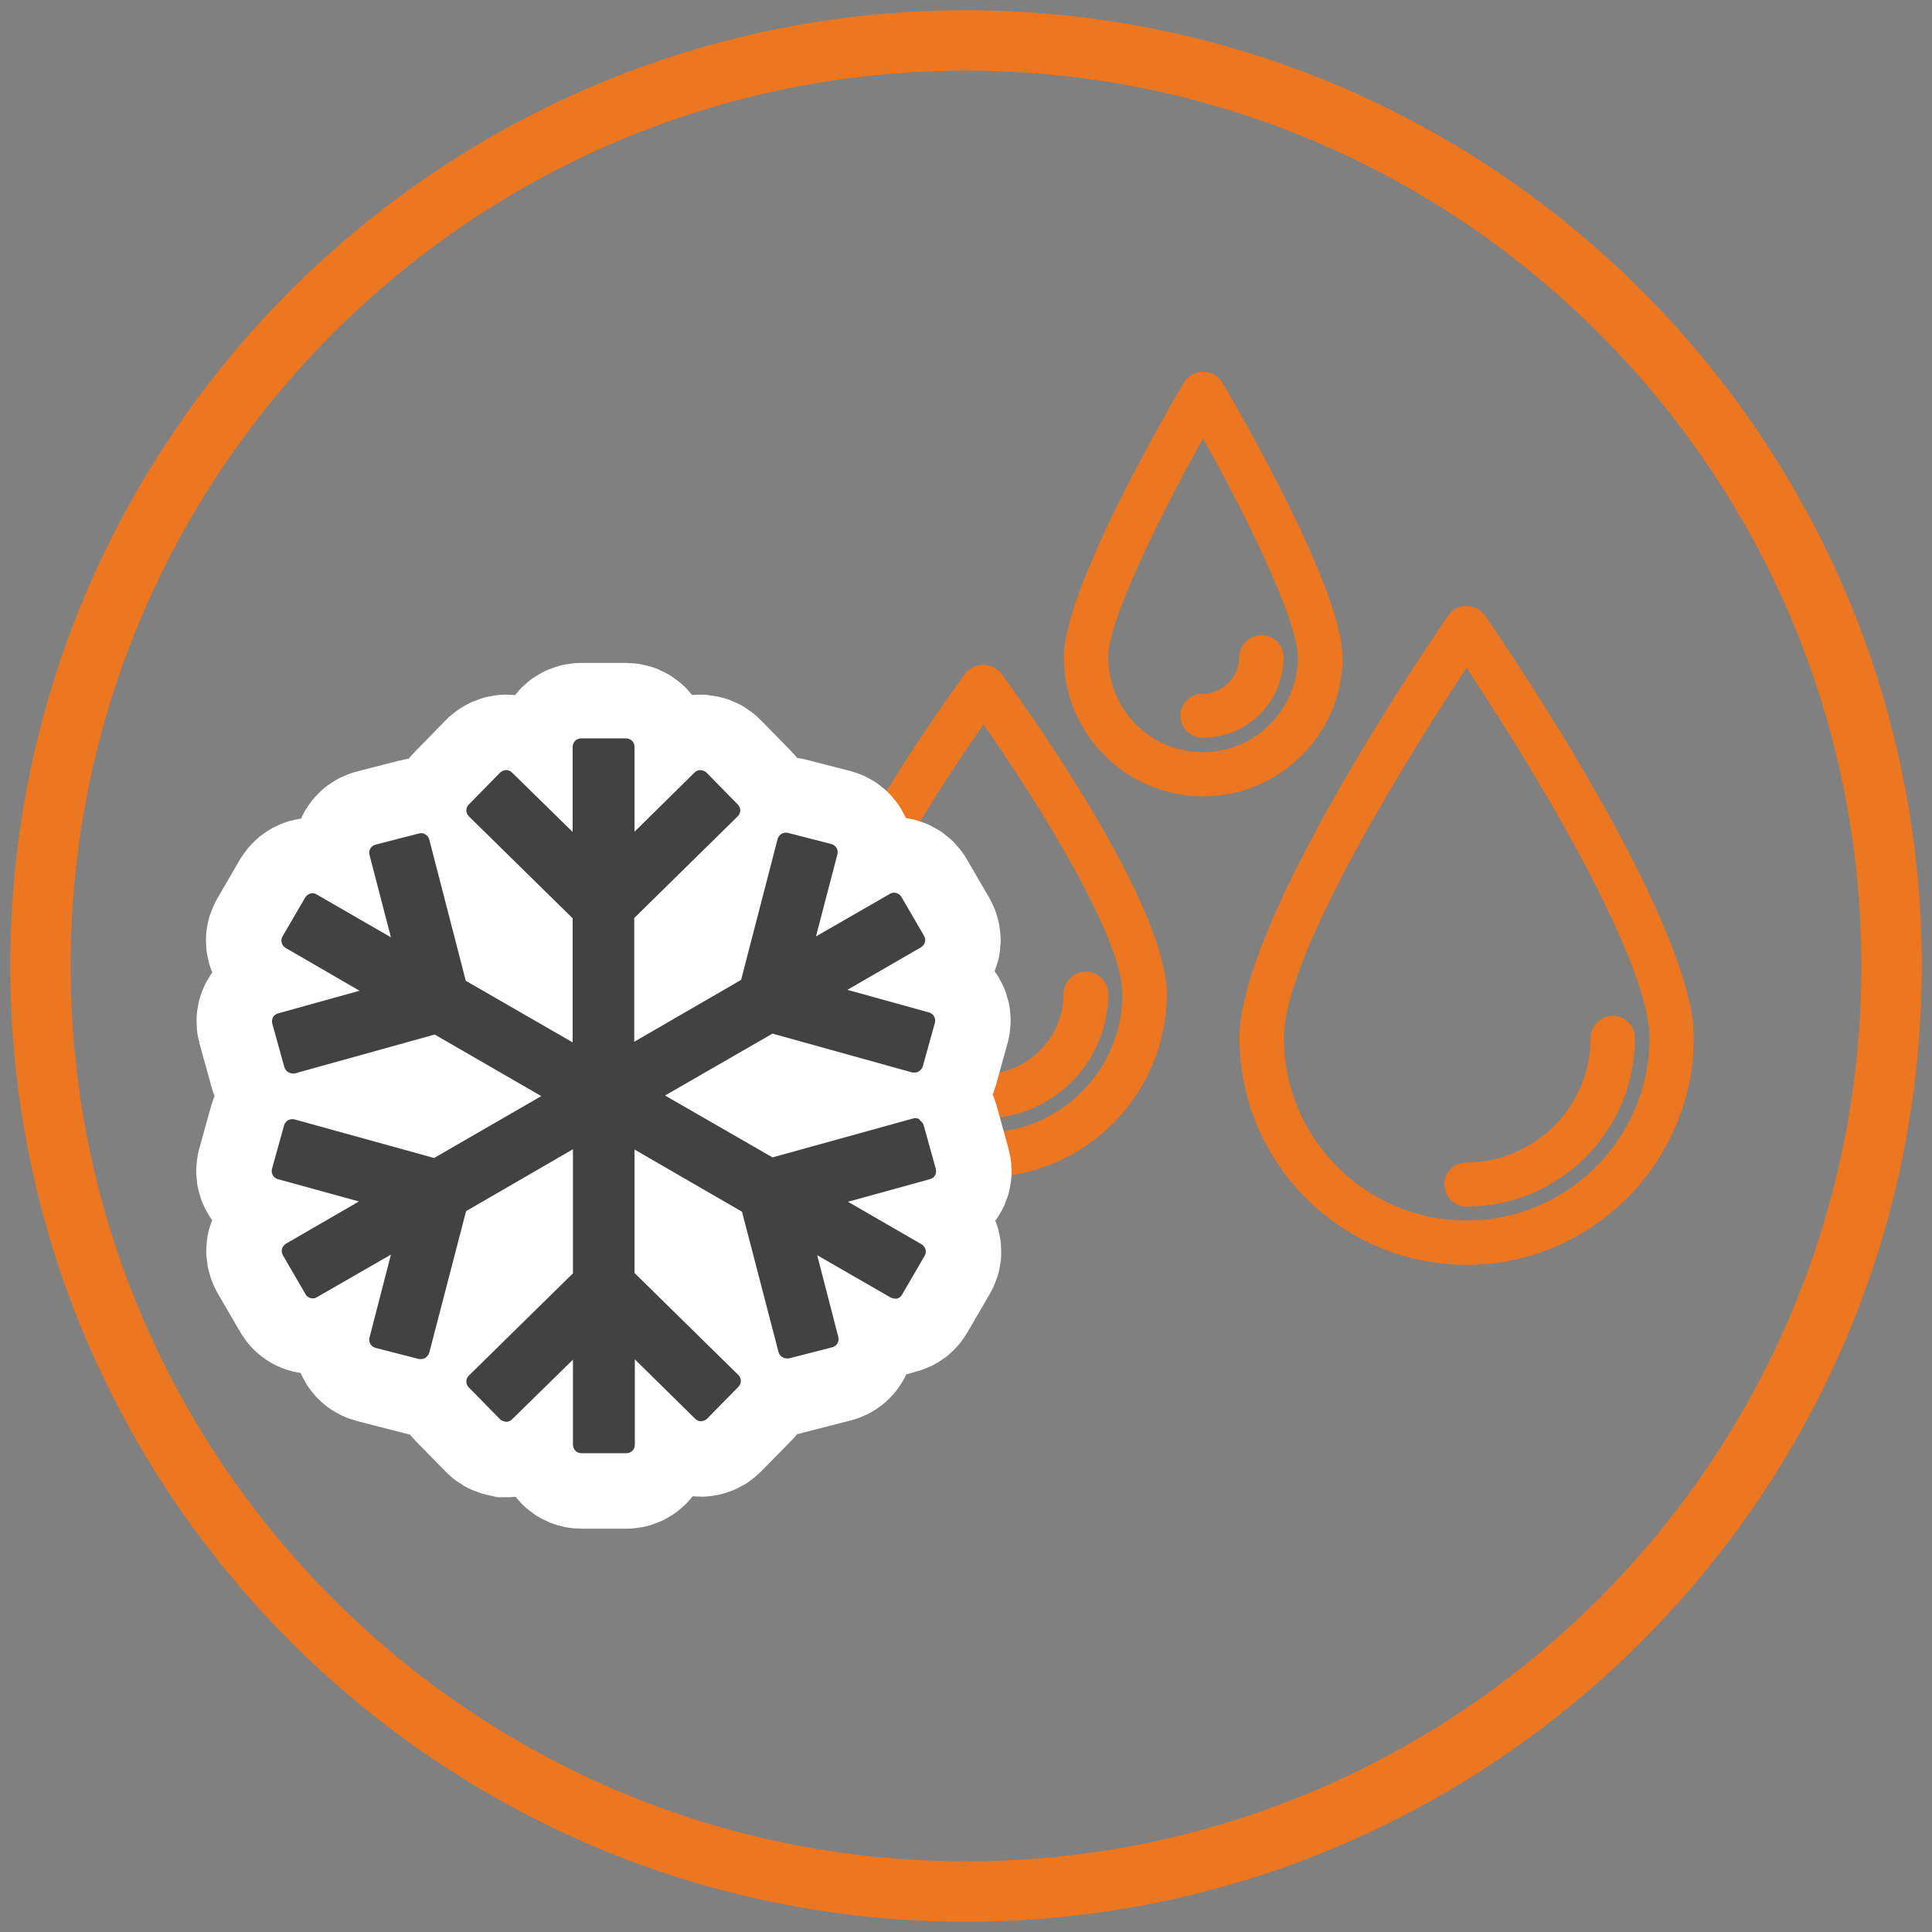
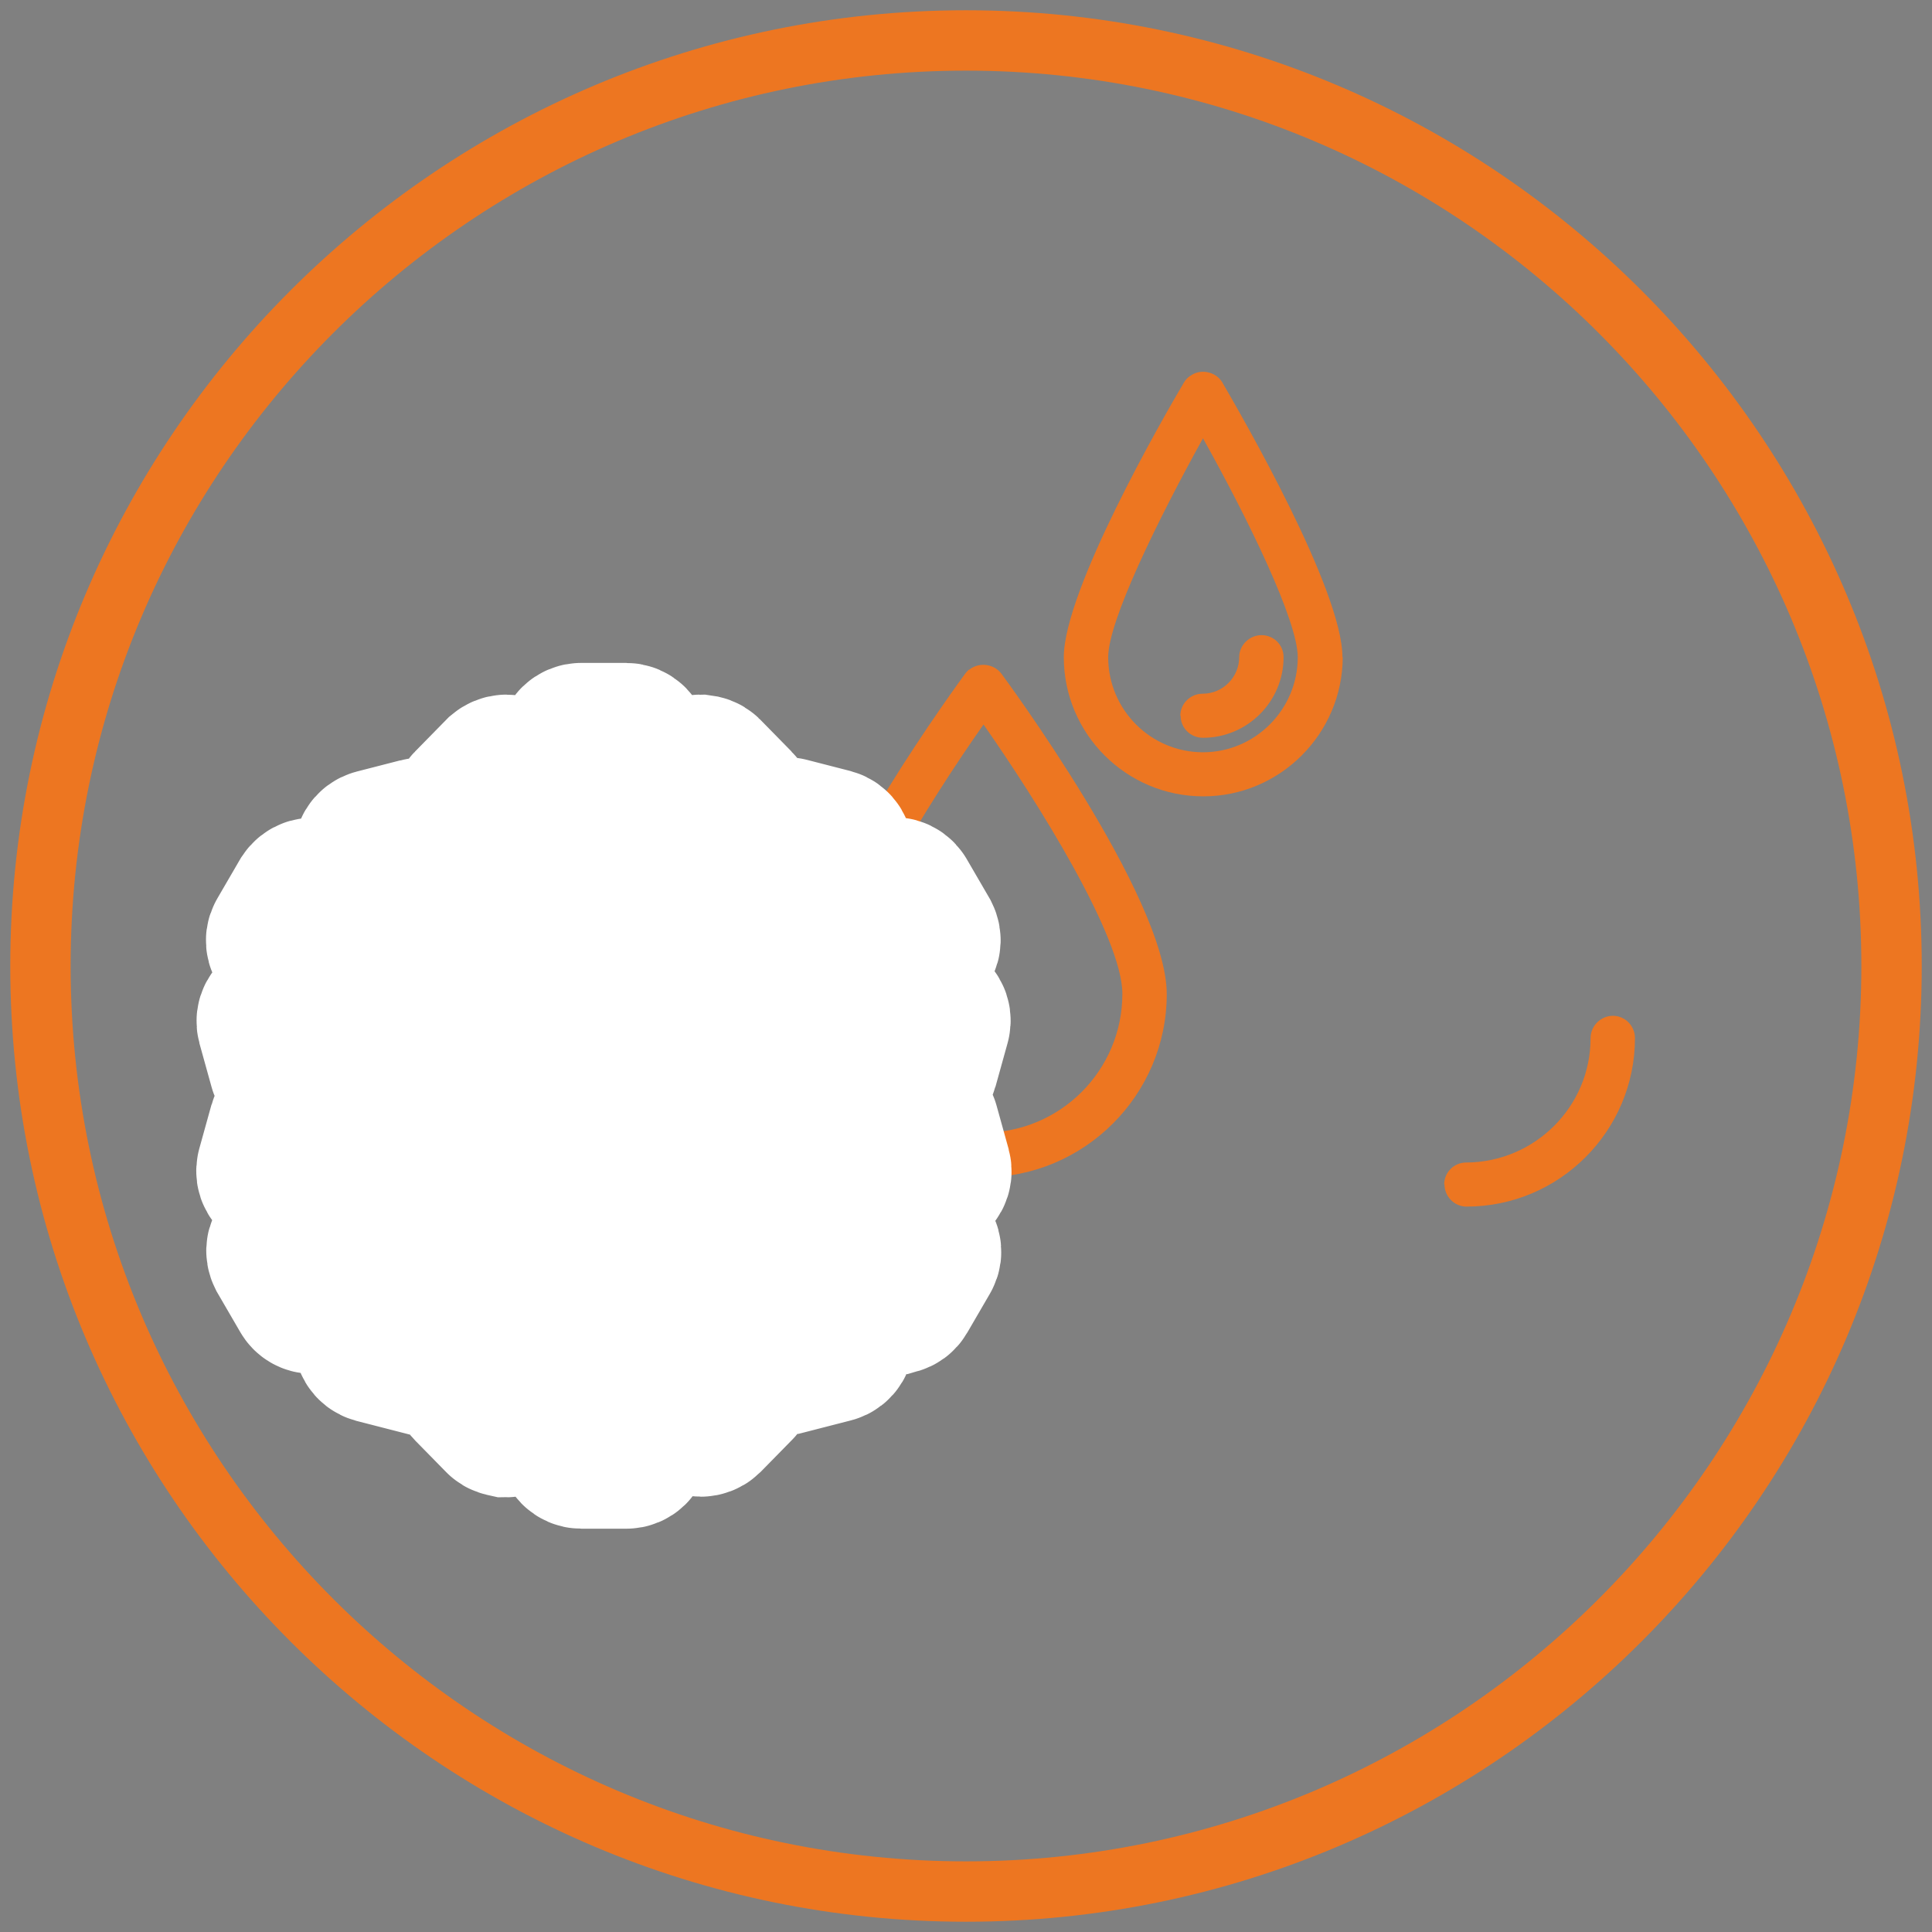
<svg xmlns="http://www.w3.org/2000/svg" id="Livello_1" data-name="Livello 1" viewBox="0 0 64 64">
  <rect x="0" y="0" width="64" height="64" fill="#808080" stroke="none" />
  <defs>
    <style>
      .cls-1 {
        fill: #424242;
      }

      .cls-2 {
        fill: none;
        stroke: #fff;
        stroke-width: 5px;
      }

      .cls-3 {
        fill: #ed7621;
      }
    </style>
  </defs>
  <path class="cls-3" d="M32,63.66C14.54,63.66.34,49.46.34,32S14.54.34,32,.34s31.66,14.2,31.66,31.66-14.2,31.66-31.66,31.66ZM32,2.34C15.64,2.34,2.34,15.64,2.34,32s13.31,29.66,29.66,29.66,29.66-13.31,29.66-29.66S48.36,2.34,32,2.34Z" />
  <g>
-     <path class="cls-3" d="M49.18,20.37c-.12-.16-.3-.26-.5-.29s-.4.03-.56.15c-.05.04-.1.09-.14.15-.71,1.03-6.92,10.15-6.92,14,0,4.15,3.38,7.52,7.52,7.52,4.14,0,7.52-3.38,7.53-7.52,0-3.84-6.21-12.97-6.93-14.01ZM54.64,34.38c0,3.34-2.72,6.05-6.06,6.05s-6.05-2.72-6.05-6.05c0-2.84,4.39-9.74,6.05-12.26,2.97,4.48,6.06,9.96,6.06,12.26Z" />
    <path class="cls-3" d="M47.85,39.23c0,.41.33.74.73.74,3.08,0,5.58-2.51,5.58-5.58,0-.41-.33-.74-.73-.74s-.74.33-.74.74c0,2.27-1.85,4.11-4.12,4.12-.41,0-.73.33-.73.73Z" />
    <path class="cls-3" d="M44.47,21.77c0-2.22-3.32-7.97-3.99-9.12-.11-.17-.28-.28-.48-.32-.2-.04-.4,0-.57.12-.08.05-.15.12-.21.22-.67,1.13-3.98,6.88-3.98,9.1h0c0,2.54,2.07,4.61,4.62,4.61,2.54,0,4.61-2.07,4.62-4.61ZM42.99,21.77c0,1.73-1.41,3.15-3.14,3.15s-3.14-1.41-3.14-3.15c0-1.2,1.65-4.56,3.14-7.25,1.5,2.68,3.14,6.05,3.14,7.25Z" />
    <path class="cls-3" d="M39.11,23.71c0,.41.33.73.74.73,1.47,0,2.67-1.2,2.67-2.67,0-.41-.33-.73-.73-.73s-.74.33-.74.73c0,.66-.54,1.21-1.21,1.21-.41,0-.74.33-.74.73Z" />
    <path class="cls-3" d="M32.1,22.18s-.08.07-.13.14c-.91,1.25-5.46,7.64-5.46,10.61h0c0,3.34,2.73,6.07,6.07,6.07,3.34,0,6.07-2.73,6.07-6.07,0-3.22-5.43-10.55-5.49-10.63-.26-.32-.74-.37-1.06-.11ZM37.18,32.92c0,2.54-2.06,4.6-4.6,4.6s-4.6-2.06-4.6-4.6c0-1.88,2.8-6.36,4.6-8.92,1.8,2.57,4.6,7.05,4.6,8.92Z" />
-     <path class="cls-3" d="M32.58,37.05c2.27,0,4.13-1.85,4.13-4.13,0-.41-.33-.73-.74-.73s-.74.33-.74.73c0,1.46-1.19,2.66-2.66,2.66-.41,0-.74.33-.74.73s.33.74.74.74Z" />
  </g>
  <g>
    <path class="cls-2" d="M30.46,37.08c-.06-.04-.14-.05-.21-.03l-4.66,1.29-3.56-2.05,3.56-2.05,4.64,1.29s.05,0,.07,0c.05,0,.09-.01.14-.04.06-.04.11-.1.13-.17l.4-1.44c.04-.15-.05-.3-.19-.34l-2.71-.75,2.44-1.41c.06-.04.11-.1.13-.17.02-.07,0-.15-.03-.21l-.75-1.29c-.08-.13-.25-.18-.38-.1l-2.45,1.41.71-2.72c.04-.15-.05-.3-.2-.34l-1.44-.37c-.07-.02-.15,0-.21.03-.06.04-.11.1-.13.17l-1.21,4.67-3.54,2.05v-4.1l3.43-3.37c.11-.11.11-.28,0-.39l-1.04-1.06c-.05-.05-.12-.07-.2-.08-.07,0-.14.03-.19.08l-1.99,1.96v-2.81c0-.15-.12-.28-.28-.28h-1.49c-.15,0-.28.12-.28.28v2.82l-2.01-1.97c-.05-.05-.12-.08-.19-.08h0c-.07,0-.14.03-.2.08l-1.04,1.06c-.11.11-.11.28,0,.39l3.44,3.38v4.11l-3.54-2.04-1.21-4.68c-.02-.07-.06-.13-.13-.17-.06-.04-.14-.05-.21-.03l-1.44.37c-.15.04-.24.19-.2.34l.71,2.73-2.46-1.42c-.06-.04-.14-.05-.21-.03-.07.02-.13.07-.17.13l-.75,1.29c-.08.13-.03.3.1.38l2.45,1.42-2.7.75c-.15.04-.23.19-.19.34l.4,1.44c.02.07.07.13.13.17.04.02.09.04.14.04.02,0,.05,0,.07,0l4.64-1.29,3.53,2.04-3.55,2.05-4.63-1.28c-.07-.02-.15,0-.21.03-.06.04-.11.1-.13.17l-.4,1.44c-.04.15.05.3.19.34l2.69.74-2.42,1.4c-.06.04-.11.1-.13.17-.02.07,0,.15.03.21l.75,1.29c.05.09.14.14.24.14.05,0,.09-.01.14-.04l2.45-1.41-.71,2.75c-.04.15.05.3.2.34l1.44.37s.05,0,.07,0c.05,0,.1-.01.14-.04.06-.04.11-.1.13-.17l1.22-4.69,3.54-2.05v4.11l-3.45,3.39c-.11.11-.11.28,0,.39l1.04,1.06c.05.05.11.06.2.08.07,0,.14-.03.19-.08l2.02-1.98v2.82c0,.15.12.28.28.28h1.49c.15,0,.28-.12.28-.28v-2.83l2,1.97c.05.05.12.08.19.08.06,0,.15-.03.2-.08l1.04-1.06c.11-.11.11-.28,0-.39l-3.44-3.38v-4.09l3.56,2.06,1.21,4.65c.02.07.06.13.13.17.04.02.09.04.14.04.02,0,.05,0,.07,0l1.44-.37c.15-.04.24-.19.2-.34l-.7-2.71,2.43,1.4s.09.04.14.04c.02,0,.05,0,.07,0,.07-.02.13-.06.17-.13l.75-1.29c.08-.13.03-.3-.1-.38l-2.44-1.41,2.72-.75c.15-.04.23-.19.19-.34l-.4-1.44c-.02-.07-.07-.13-.13-.17Z" />
-     <path class="cls-1" d="M30.46,37.08c-.06-.04-.14-.05-.21-.03l-4.66,1.29-3.56-2.05,3.56-2.05,4.64,1.29s.05,0,.07,0c.05,0,.09-.01.14-.04.06-.04.11-.1.13-.17l.4-1.44c.04-.15-.05-.3-.19-.34l-2.71-.75,2.44-1.41c.06-.04.11-.1.13-.17.02-.07,0-.15-.03-.21l-.75-1.29c-.08-.13-.25-.18-.38-.1l-2.45,1.41.71-2.72c.04-.15-.05-.3-.2-.34l-1.44-.37c-.07-.02-.15,0-.21.03-.06.04-.11.1-.13.17l-1.21,4.67-3.54,2.05v-4.1l3.43-3.37c.11-.11.11-.28,0-.39l-1.04-1.06c-.05-.05-.12-.07-.2-.08-.07,0-.14.03-.19.08l-1.99,1.96v-2.81c0-.15-.12-.28-.28-.28h-1.49c-.15,0-.28.12-.28.28v2.82l-2.01-1.97c-.05-.05-.12-.08-.19-.08h0c-.07,0-.14.03-.2.08l-1.04,1.06c-.11.11-.11.28,0,.39l3.44,3.38v4.11l-3.54-2.04-1.21-4.68c-.02-.07-.06-.13-.13-.17-.06-.04-.14-.05-.21-.03l-1.44.37c-.15.04-.24.19-.2.34l.71,2.73-2.46-1.42c-.06-.04-.14-.05-.21-.03-.07.02-.13.07-.17.13l-.75,1.29c-.08.13-.03.3.1.38l2.45,1.42-2.7.75c-.15.04-.23.19-.19.34l.4,1.44c.02.07.07.13.13.17.04.02.09.04.14.04.02,0,.05,0,.07,0l4.64-1.29,3.53,2.04-3.55,2.05-4.63-1.28c-.07-.02-.15,0-.21.03-.06.04-.11.1-.13.17l-.4,1.44c-.04.15.05.3.19.34l2.69.74-2.42,1.4c-.06.04-.11.1-.13.17-.02.07,0,.15.03.21l.75,1.29c.05.09.14.14.24.14.05,0,.09-.01.14-.04l2.45-1.41-.71,2.75c-.04.15.05.3.2.34l1.44.37s.05,0,.07,0c.05,0,.1-.01.14-.04.06-.04.11-.1.13-.17l1.22-4.69,3.54-2.05v4.11l-3.45,3.39c-.11.11-.11.28,0,.39l1.04,1.06c.05.05.11.06.2.08.07,0,.14-.03.19-.08l2.02-1.98v2.82c0,.15.12.28.28.28h1.49c.15,0,.28-.12.28-.28v-2.83l2,1.97c.05.05.12.08.19.08.06,0,.15-.03.2-.08l1.04-1.06c.11-.11.11-.28,0-.39l-3.44-3.38v-4.09l3.56,2.06,1.21,4.65c.02.07.06.13.13.17.04.02.09.04.14.04.02,0,.05,0,.07,0l1.44-.37c.15-.04.24-.19.2-.34l-.7-2.71,2.43,1.4s.09.04.14.04c.02,0,.05,0,.07,0,.07-.02.13-.06.17-.13l.75-1.29c.08-.13.03-.3-.1-.38l-2.44-1.41,2.72-.75c.15-.04.23-.19.19-.34l-.4-1.44c-.02-.07-.07-.13-.13-.17Z" />
  </g>
</svg>